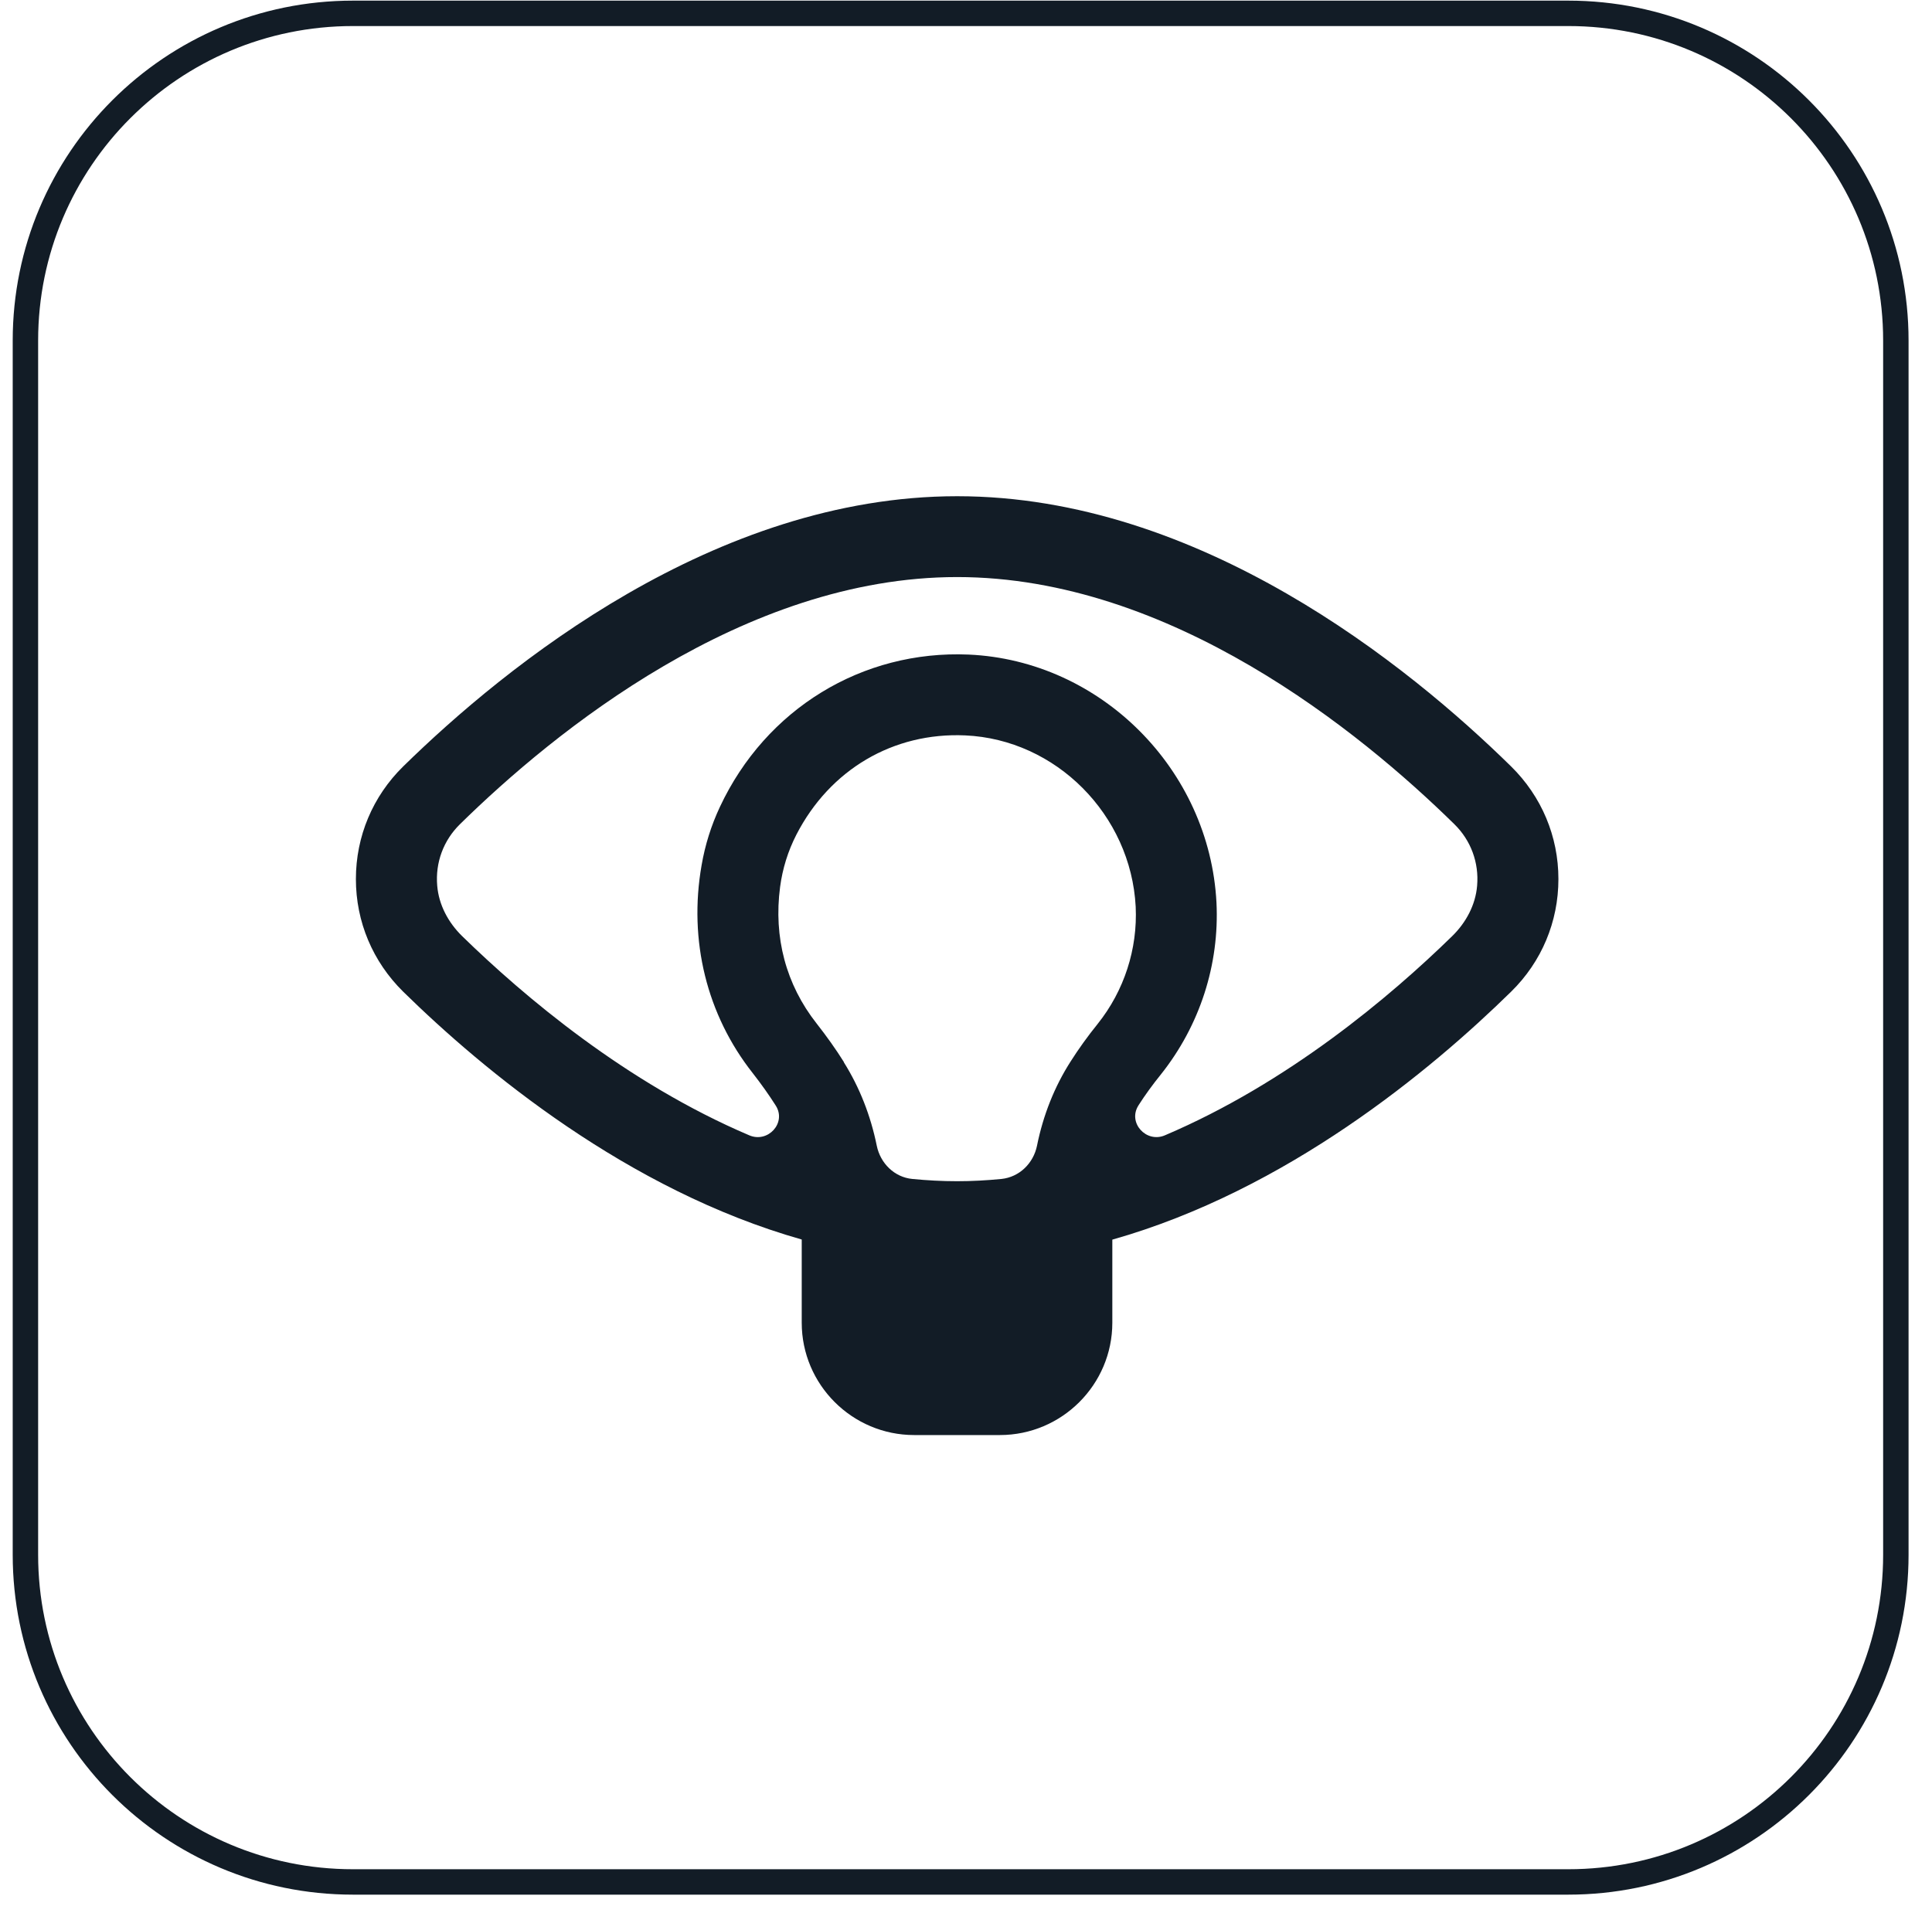
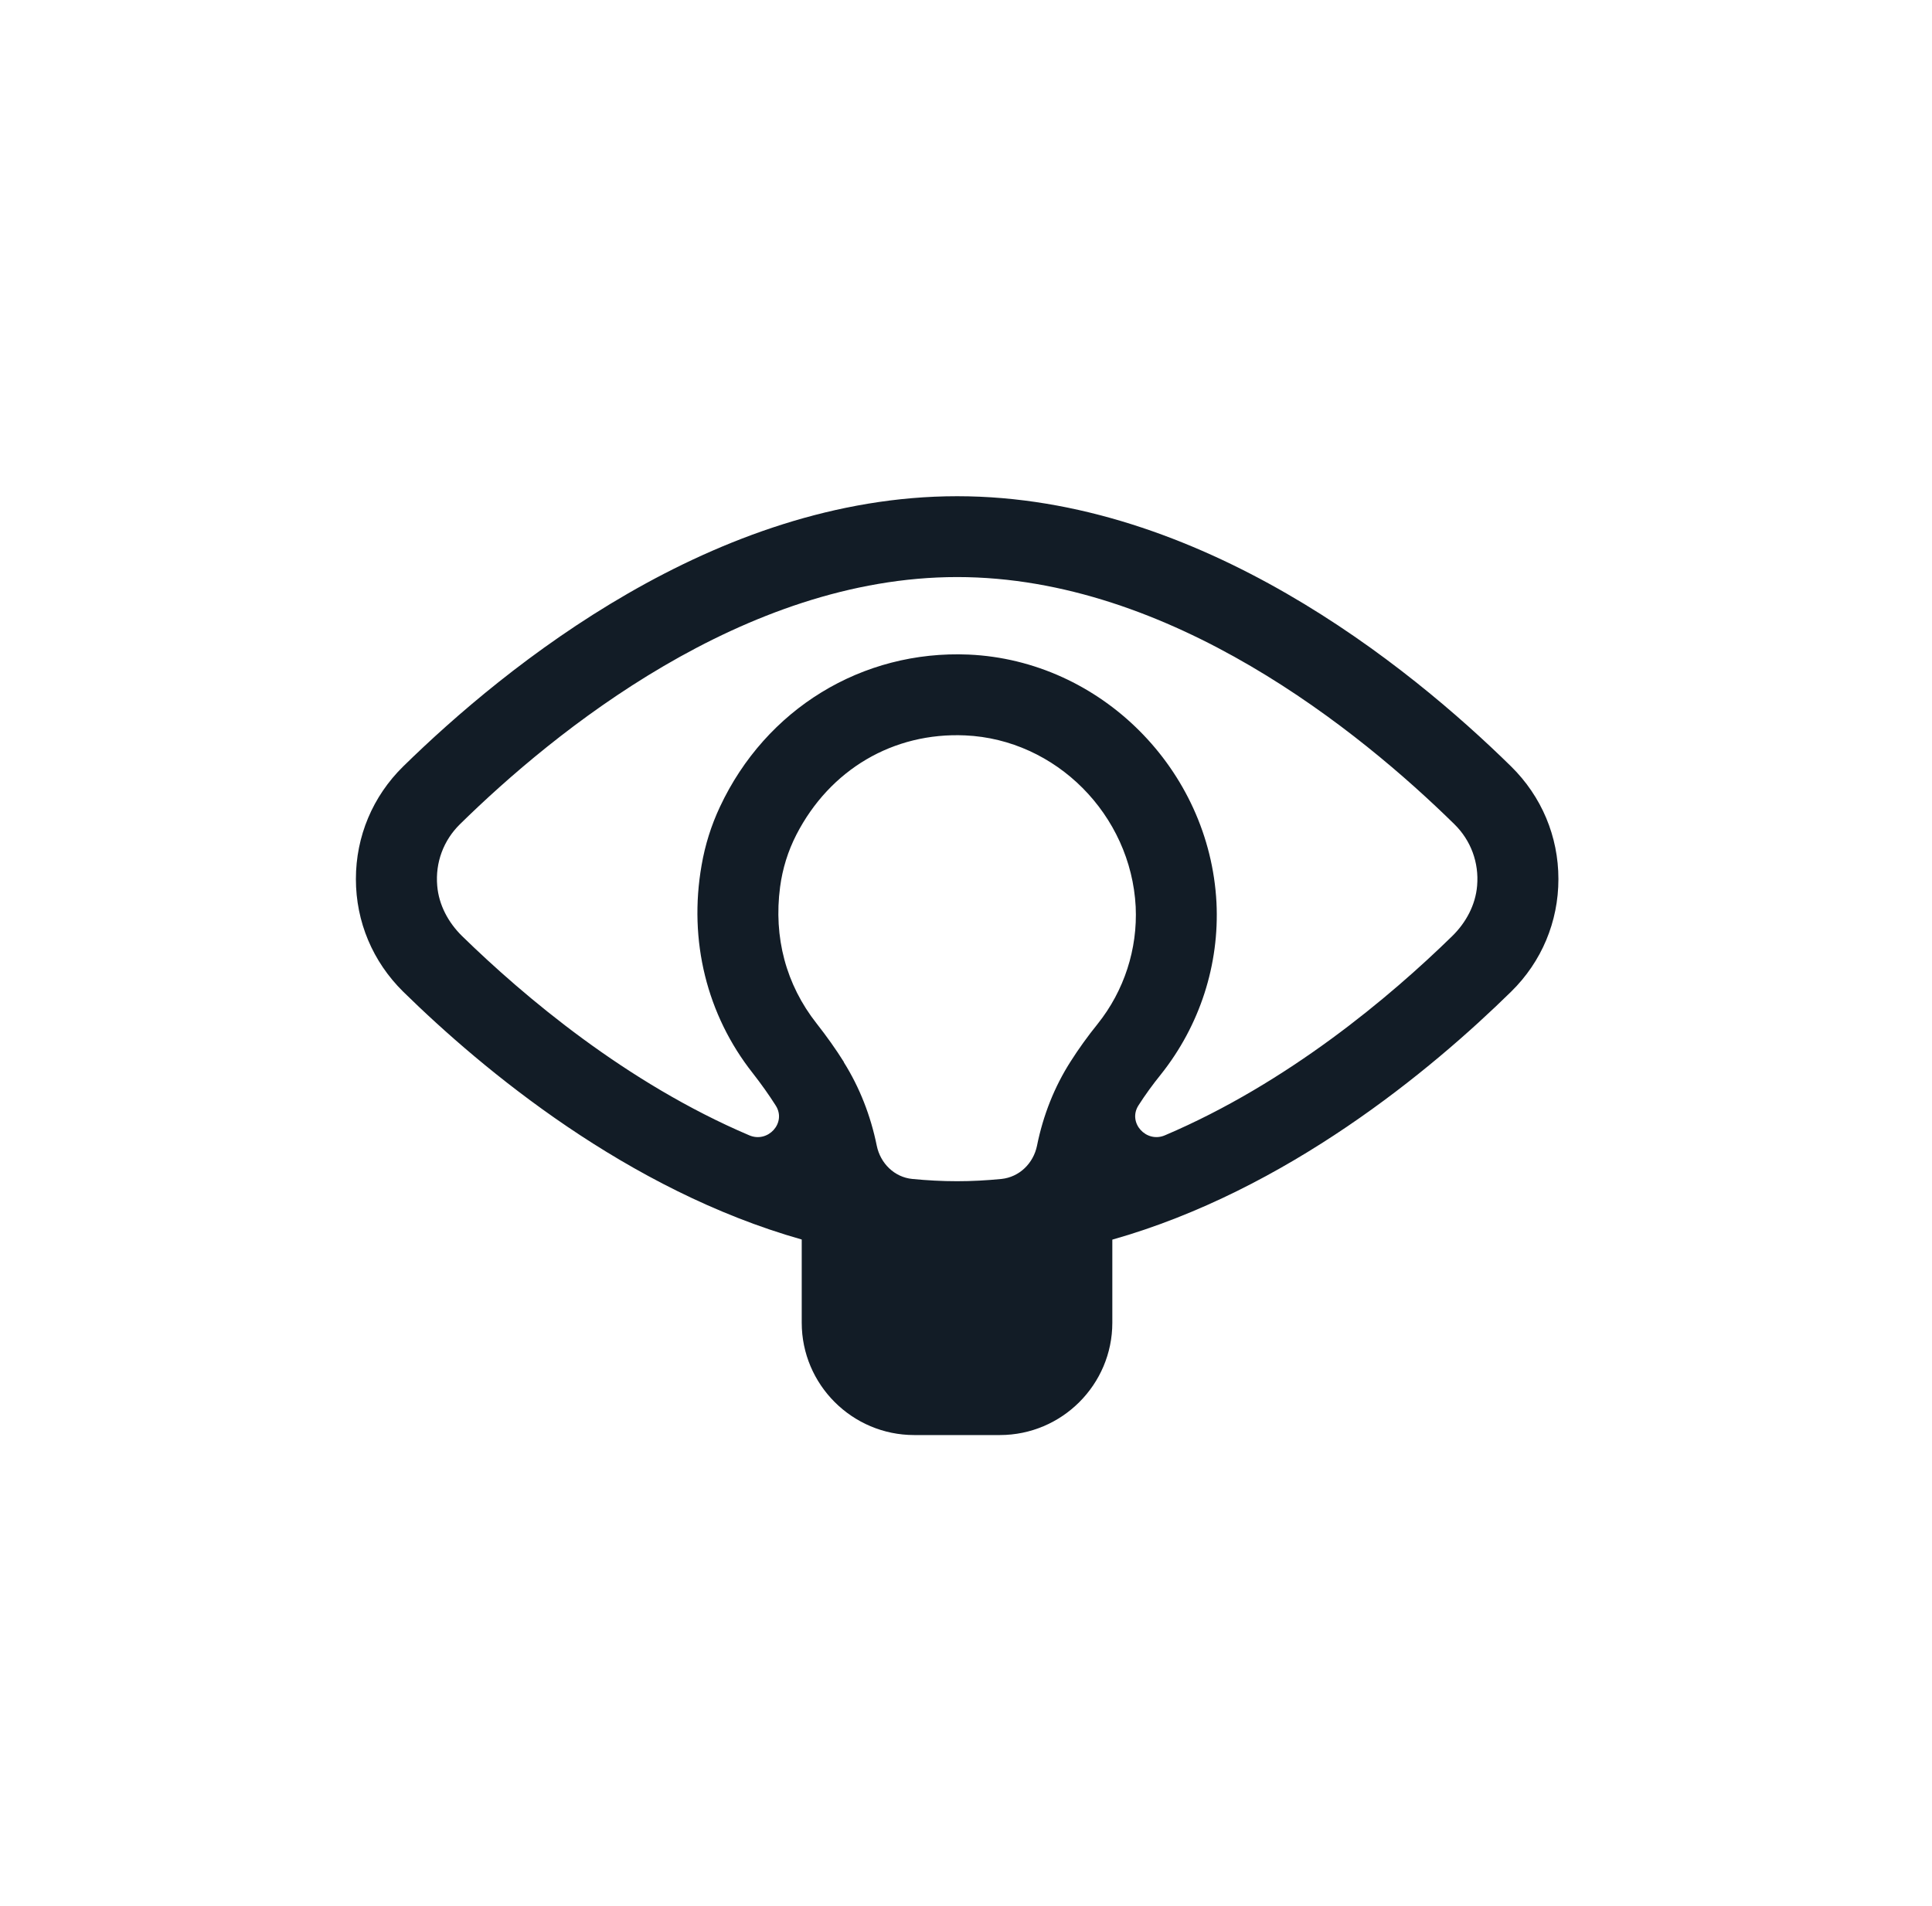
<svg xmlns="http://www.w3.org/2000/svg" width="76" height="75" viewBox="0 0 76 75" fill="none">
-   <path d="M61.693 0.525H13.884C6.769 0.525 1 6.29 1 13.401V61.175C1 68.286 6.769 74.05 13.884 74.05H61.693C68.809 74.05 74.578 68.286 74.578 61.175V13.401C74.578 6.29 68.809 0.525 61.693 0.525Z" stroke="#121C26" stroke-miterlimit="10" />
-   <path d="M61.304 34.589C61.304 32.91 60.643 31.34 59.445 30.159C55.401 26.186 47.186 19.525 37.652 19.525C28.119 19.525 19.909 26.191 15.859 30.159C14.662 31.335 14 32.91 14 34.589C14 36.269 14.662 37.838 15.859 39.019C19.011 42.111 24.684 46.83 31.538 48.772V52.047C31.538 54.482 33.524 56.466 35.961 56.466H39.333C41.77 56.466 43.756 54.482 43.756 52.047V48.777C50.615 46.835 56.294 42.111 59.445 39.019C60.643 37.844 61.304 36.269 61.304 34.589ZM33.198 41.791C32.883 41.287 32.52 40.778 32.121 40.269C30.919 38.741 30.425 36.883 30.687 34.899C30.782 34.18 30.997 33.487 31.328 32.842C32.647 30.28 35.136 28.811 37.967 28.936C41.539 29.094 44.486 32.059 44.675 35.676C44.754 37.34 44.223 38.983 43.178 40.29C42.784 40.778 42.427 41.276 42.117 41.764C41.481 42.757 41.035 43.88 40.793 45.082C40.651 45.775 40.1 46.315 39.396 46.389C38.818 46.446 38.235 46.478 37.647 46.478C37.059 46.478 36.47 46.446 35.887 46.389C35.184 46.321 34.632 45.775 34.49 45.082C34.249 43.895 33.813 42.783 33.193 41.796L33.198 41.791ZM57.129 36.831C54.686 39.219 50.658 42.615 45.825 44.672C45.09 44.987 44.355 44.179 44.78 43.502C44.785 43.491 44.791 43.486 44.796 43.476C45.048 43.082 45.342 42.678 45.668 42.274C47.196 40.353 47.974 37.954 47.853 35.513C47.58 30.275 43.299 25.987 38.104 25.756C33.918 25.577 30.125 27.892 28.319 31.75C27.977 32.479 27.735 33.251 27.599 34.044C27.079 37.009 27.804 39.938 29.616 42.232C29.947 42.657 30.246 43.077 30.509 43.491C30.509 43.497 30.514 43.502 30.519 43.507C30.945 44.184 30.209 44.987 29.474 44.672C24.642 42.615 20.618 39.214 18.176 36.831C17.635 36.3 17.262 35.608 17.199 34.852C17.12 33.939 17.446 33.067 18.092 32.432C21.79 28.8 29.253 22.706 37.652 22.706C46.051 22.706 53.515 28.8 57.213 32.432C57.859 33.067 58.184 33.939 58.106 34.852C58.043 35.608 57.67 36.3 57.129 36.831Z" fill="#121C26" />
+   <path d="M61.304 34.589C61.304 32.91 60.643 31.34 59.445 30.159C55.401 26.186 47.186 19.525 37.652 19.525C28.119 19.525 19.909 26.191 15.859 30.159C14.662 31.335 14 32.91 14 34.589C14 36.269 14.662 37.838 15.859 39.019C19.011 42.111 24.684 46.83 31.538 48.772V52.047C31.538 54.482 33.524 56.466 35.961 56.466H39.333C41.77 56.466 43.756 54.482 43.756 52.047V48.777C50.615 46.835 56.294 42.111 59.445 39.019C60.643 37.844 61.304 36.269 61.304 34.589ZM33.198 41.791C32.883 41.287 32.52 40.778 32.121 40.269C30.919 38.741 30.425 36.883 30.687 34.899C30.782 34.18 30.997 33.487 31.328 32.842C32.647 30.28 35.136 28.811 37.967 28.936C41.539 29.094 44.486 32.059 44.675 35.676C44.754 37.34 44.223 38.983 43.178 40.29C42.784 40.778 42.427 41.276 42.117 41.764C41.481 42.757 41.035 43.88 40.793 45.082C40.651 45.775 40.1 46.315 39.396 46.389C38.818 46.446 38.235 46.478 37.647 46.478C37.059 46.478 36.47 46.446 35.887 46.389C35.184 46.321 34.632 45.775 34.49 45.082C34.249 43.895 33.813 42.783 33.193 41.796L33.198 41.791ZM57.129 36.831C54.686 39.219 50.658 42.615 45.825 44.672C45.09 44.987 44.355 44.179 44.78 43.502C45.048 43.082 45.342 42.678 45.668 42.274C47.196 40.353 47.974 37.954 47.853 35.513C47.58 30.275 43.299 25.987 38.104 25.756C33.918 25.577 30.125 27.892 28.319 31.75C27.977 32.479 27.735 33.251 27.599 34.044C27.079 37.009 27.804 39.938 29.616 42.232C29.947 42.657 30.246 43.077 30.509 43.491C30.509 43.497 30.514 43.502 30.519 43.507C30.945 44.184 30.209 44.987 29.474 44.672C24.642 42.615 20.618 39.214 18.176 36.831C17.635 36.3 17.262 35.608 17.199 34.852C17.12 33.939 17.446 33.067 18.092 32.432C21.79 28.8 29.253 22.706 37.652 22.706C46.051 22.706 53.515 28.8 57.213 32.432C57.859 33.067 58.184 33.939 58.106 34.852C58.043 35.608 57.67 36.3 57.129 36.831Z" fill="#121C26" />
</svg>